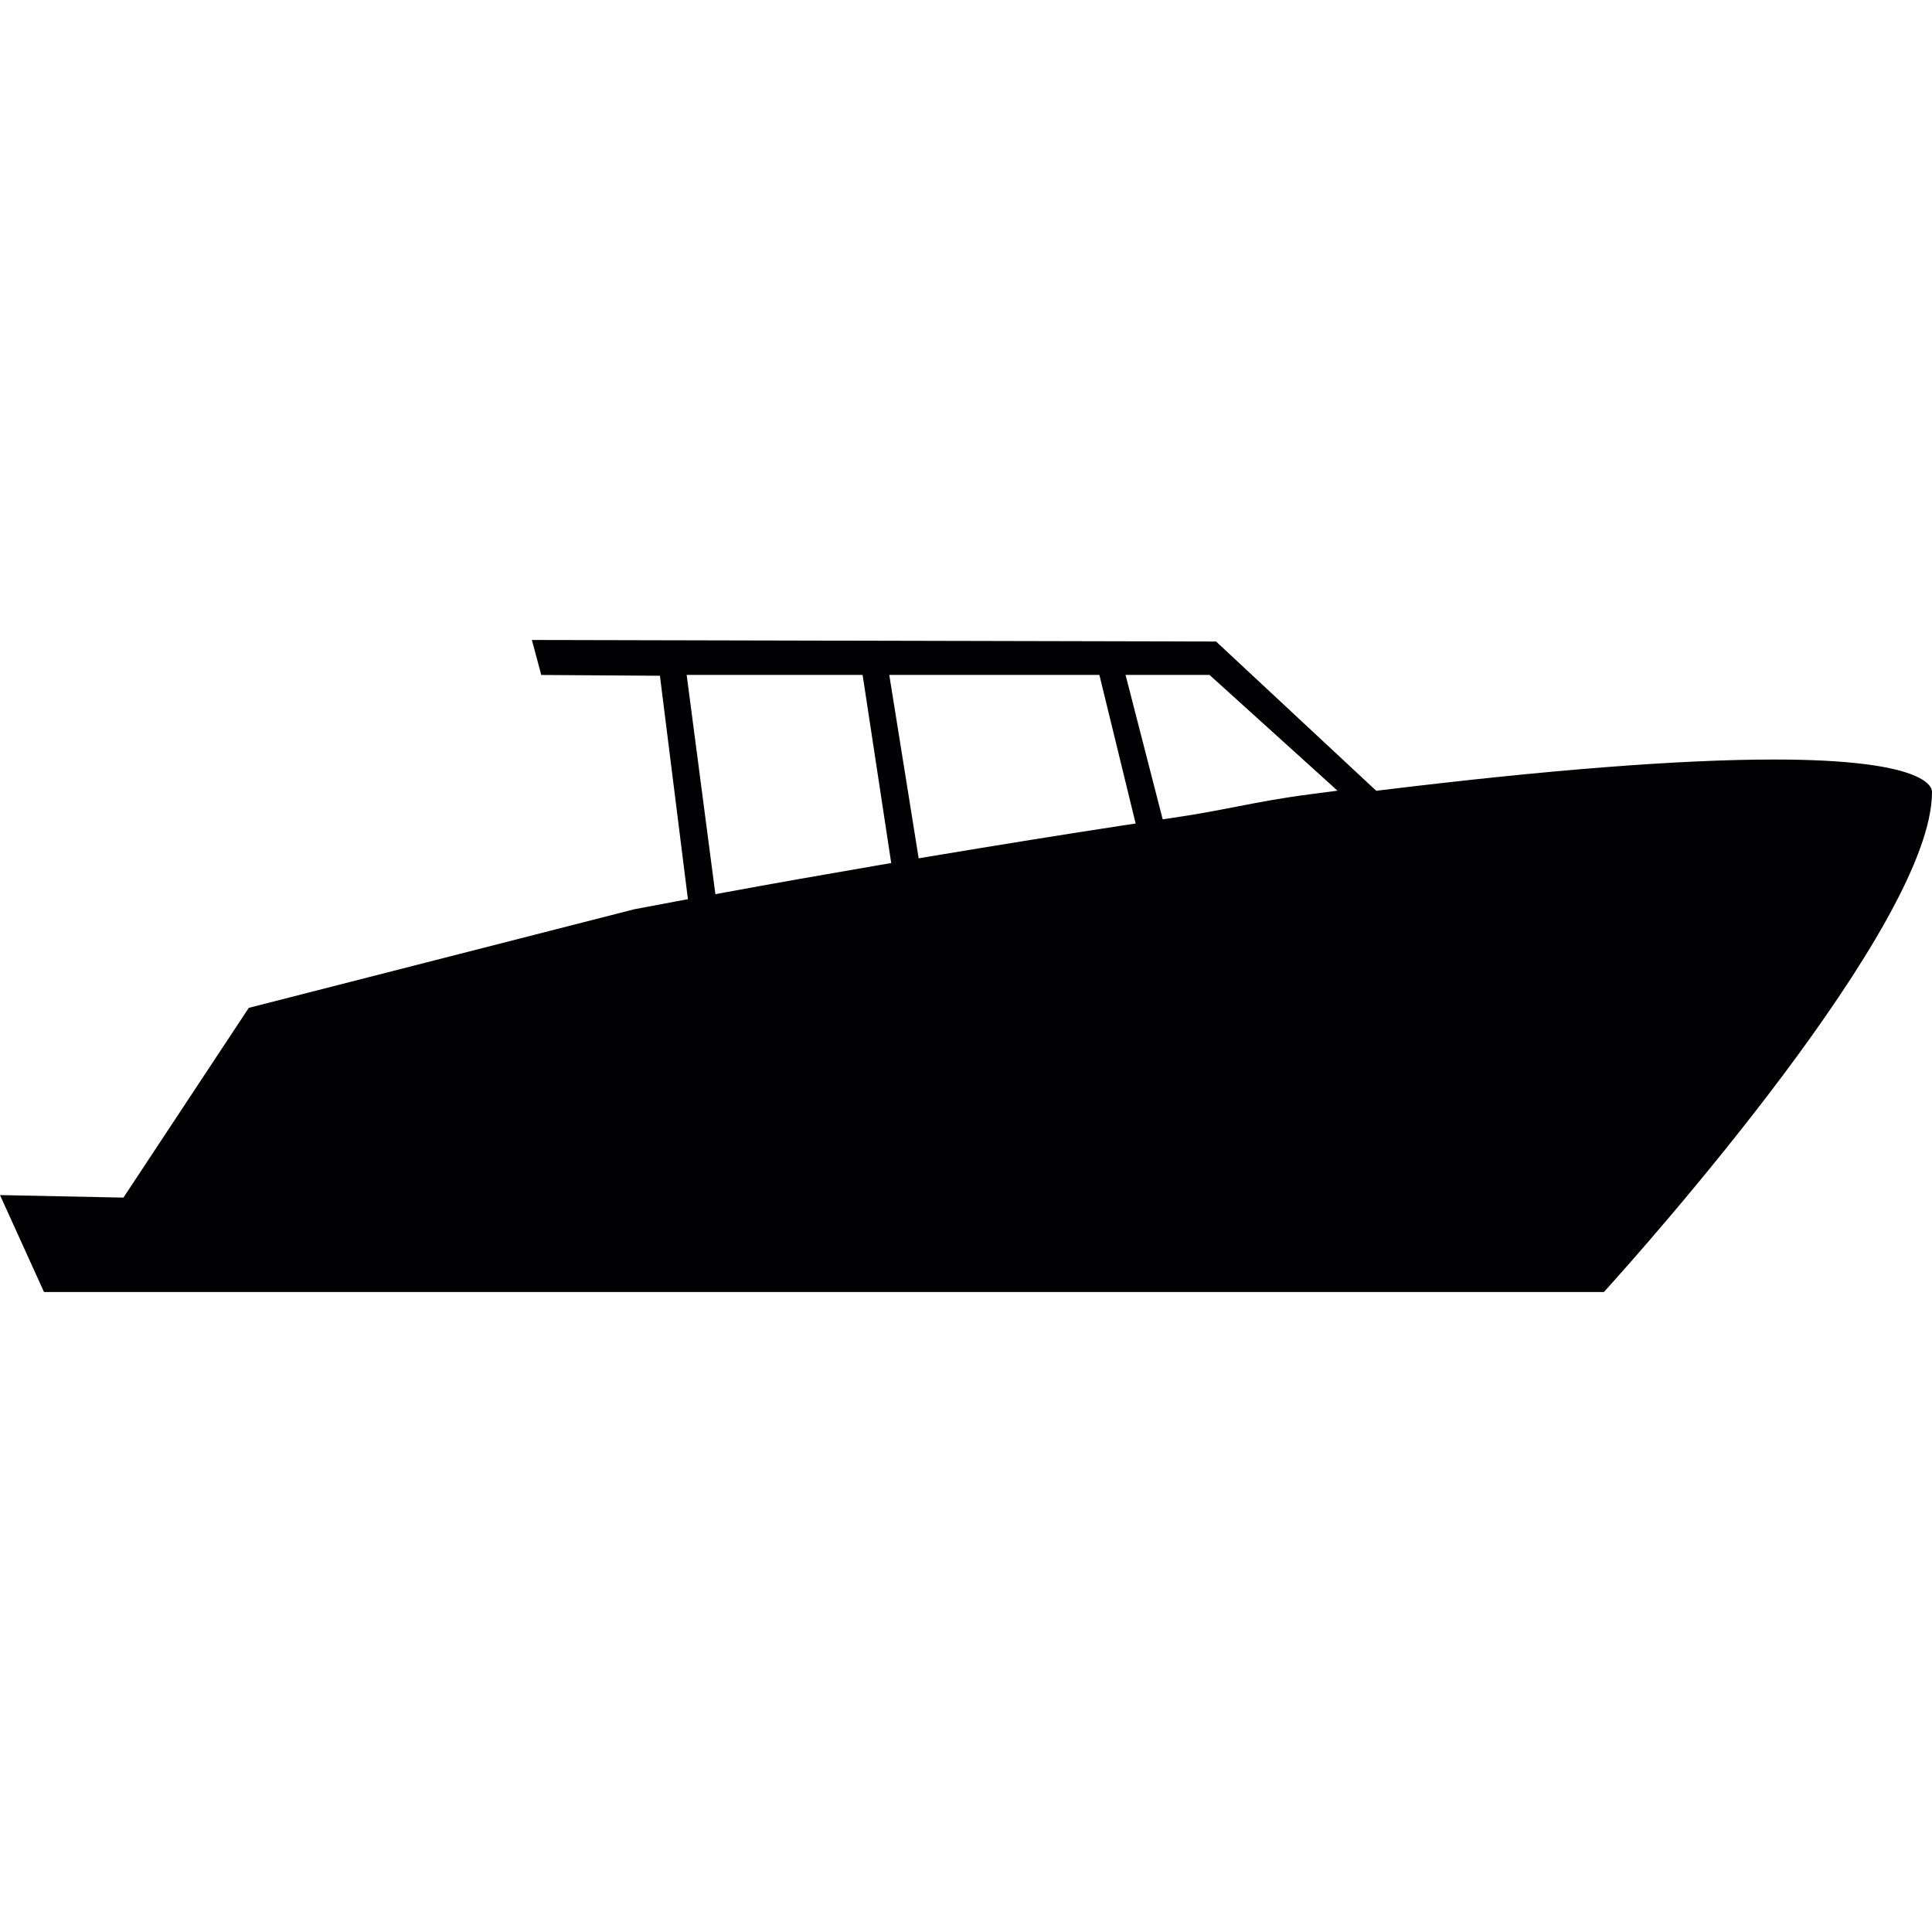
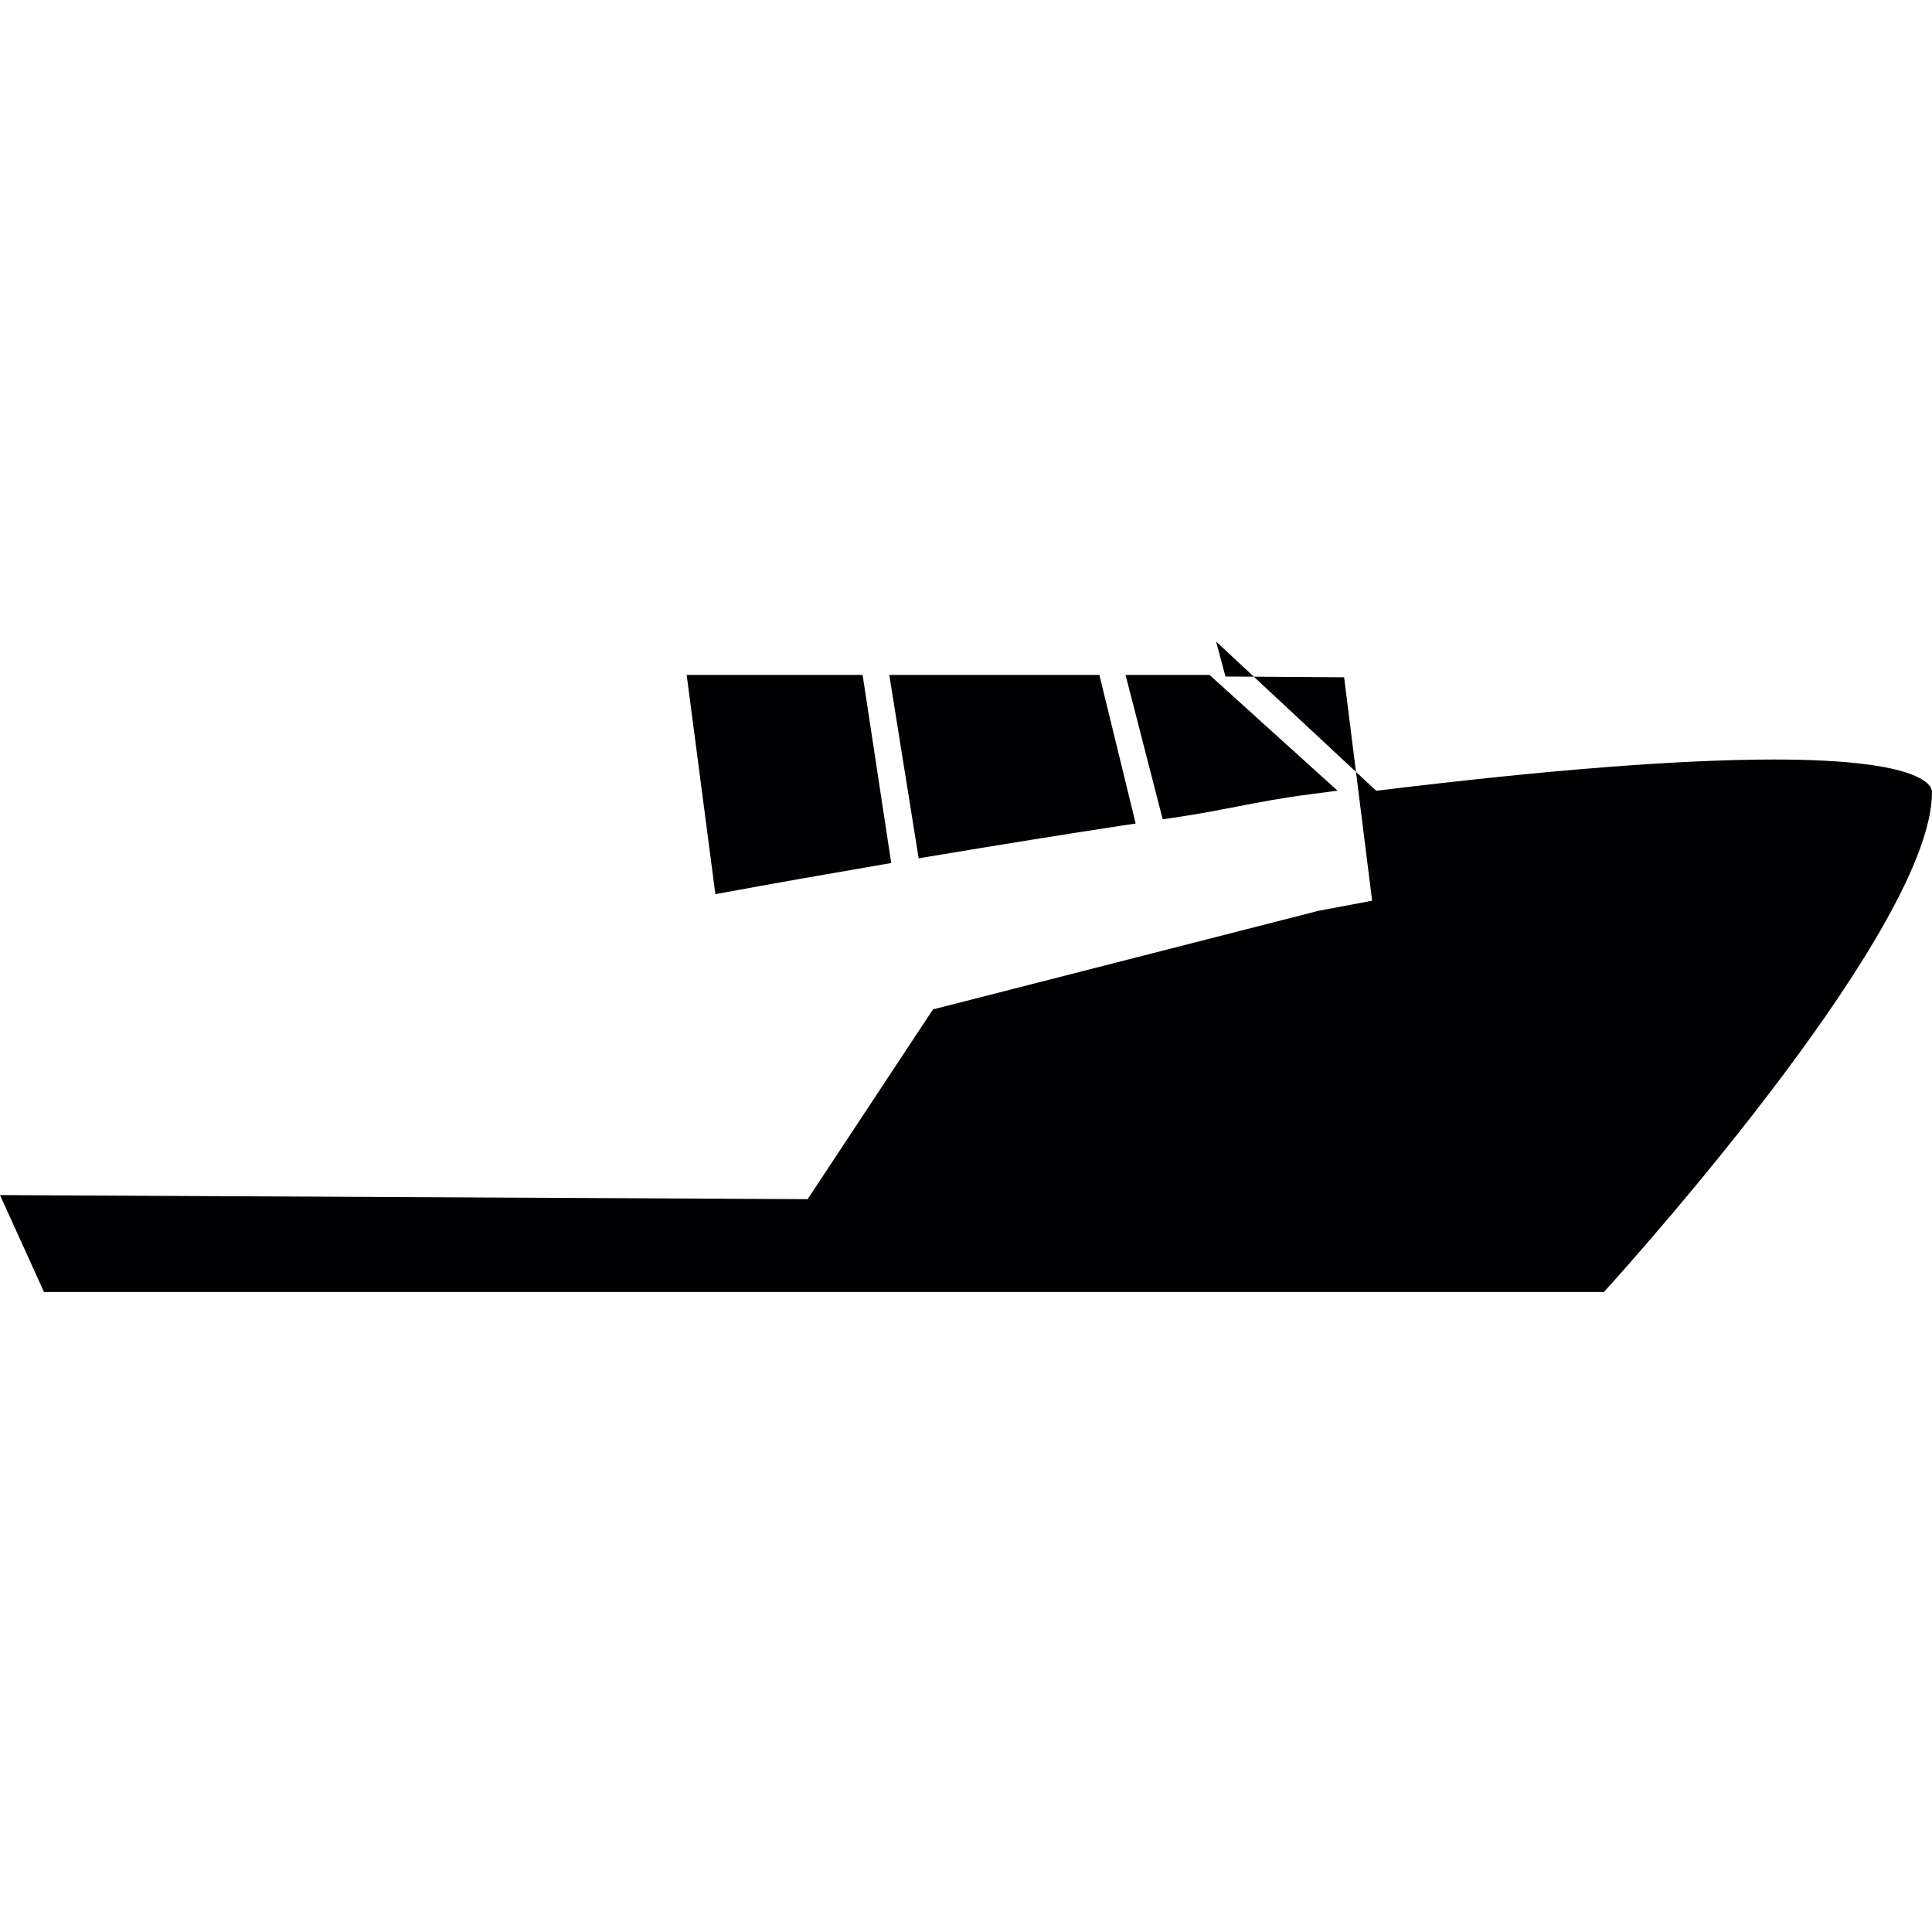
<svg xmlns="http://www.w3.org/2000/svg" height="800px" width="800px" id="Capa_1" viewBox="0 0 291.577 291.577" xml:space="preserve">
  <g>
    <g>
      <g>
-         <path style="fill:#010002;" d="M267.754,114.626c-14.174,0-34.103,1.55-59.221,4.618l-0.816,0.103l-0.62-0.566L183.53,96.818    L80.27,96.584l1.42,5.281l17.905,0.12l4.226,33.717l-8.093,1.523l-58.182,14.881l-18.917,28.637L0,180.362l6.641,14.631H242.06    c5.869-6.483,49.61-55.495,49.517-75.505C291.572,118.678,290.403,114.626,267.754,114.626z M132.773,130.546    c-8.605,1.474-16.54,2.877-22.953,4.063l-1.849,0.337l-0.087-0.615l-4.253-32.477h26.548l0.082,0.5l4.242,27.897L132.773,130.546    z M169.46,124.574c-9.056,1.387-18.553,2.915-29.039,4.667l-1.779,0.299l-0.092-0.593l-4.34-27.087h31.71l0.109,0.446    l5.363,21.979L169.46,124.574z M198.015,119.831c-4.591,0.587-7.794,1.213-11.177,1.866c-2.926,0.566-5.847,1.142-9.769,1.719    l-1.594,0.239l-5.608-21.8h12.662l0.169,0.147l19.162,17.329L198.015,119.831z" />
+         <path style="fill:#010002;" d="M267.754,114.626c-14.174,0-34.103,1.55-59.221,4.618l-0.816,0.103l-0.62-0.566L183.53,96.818    l1.42,5.281l17.905,0.12l4.226,33.717l-8.093,1.523l-58.182,14.881l-18.917,28.637L0,180.362l6.641,14.631H242.06    c5.869-6.483,49.61-55.495,49.517-75.505C291.572,118.678,290.403,114.626,267.754,114.626z M132.773,130.546    c-8.605,1.474-16.54,2.877-22.953,4.063l-1.849,0.337l-0.087-0.615l-4.253-32.477h26.548l0.082,0.5l4.242,27.897L132.773,130.546    z M169.46,124.574c-9.056,1.387-18.553,2.915-29.039,4.667l-1.779,0.299l-0.092-0.593l-4.34-27.087h31.71l0.109,0.446    l5.363,21.979L169.46,124.574z M198.015,119.831c-4.591,0.587-7.794,1.213-11.177,1.866c-2.926,0.566-5.847,1.142-9.769,1.719    l-1.594,0.239l-5.608-21.8h12.662l0.169,0.147l19.162,17.329L198.015,119.831z" />
      </g>
    </g>
  </g>
</svg>